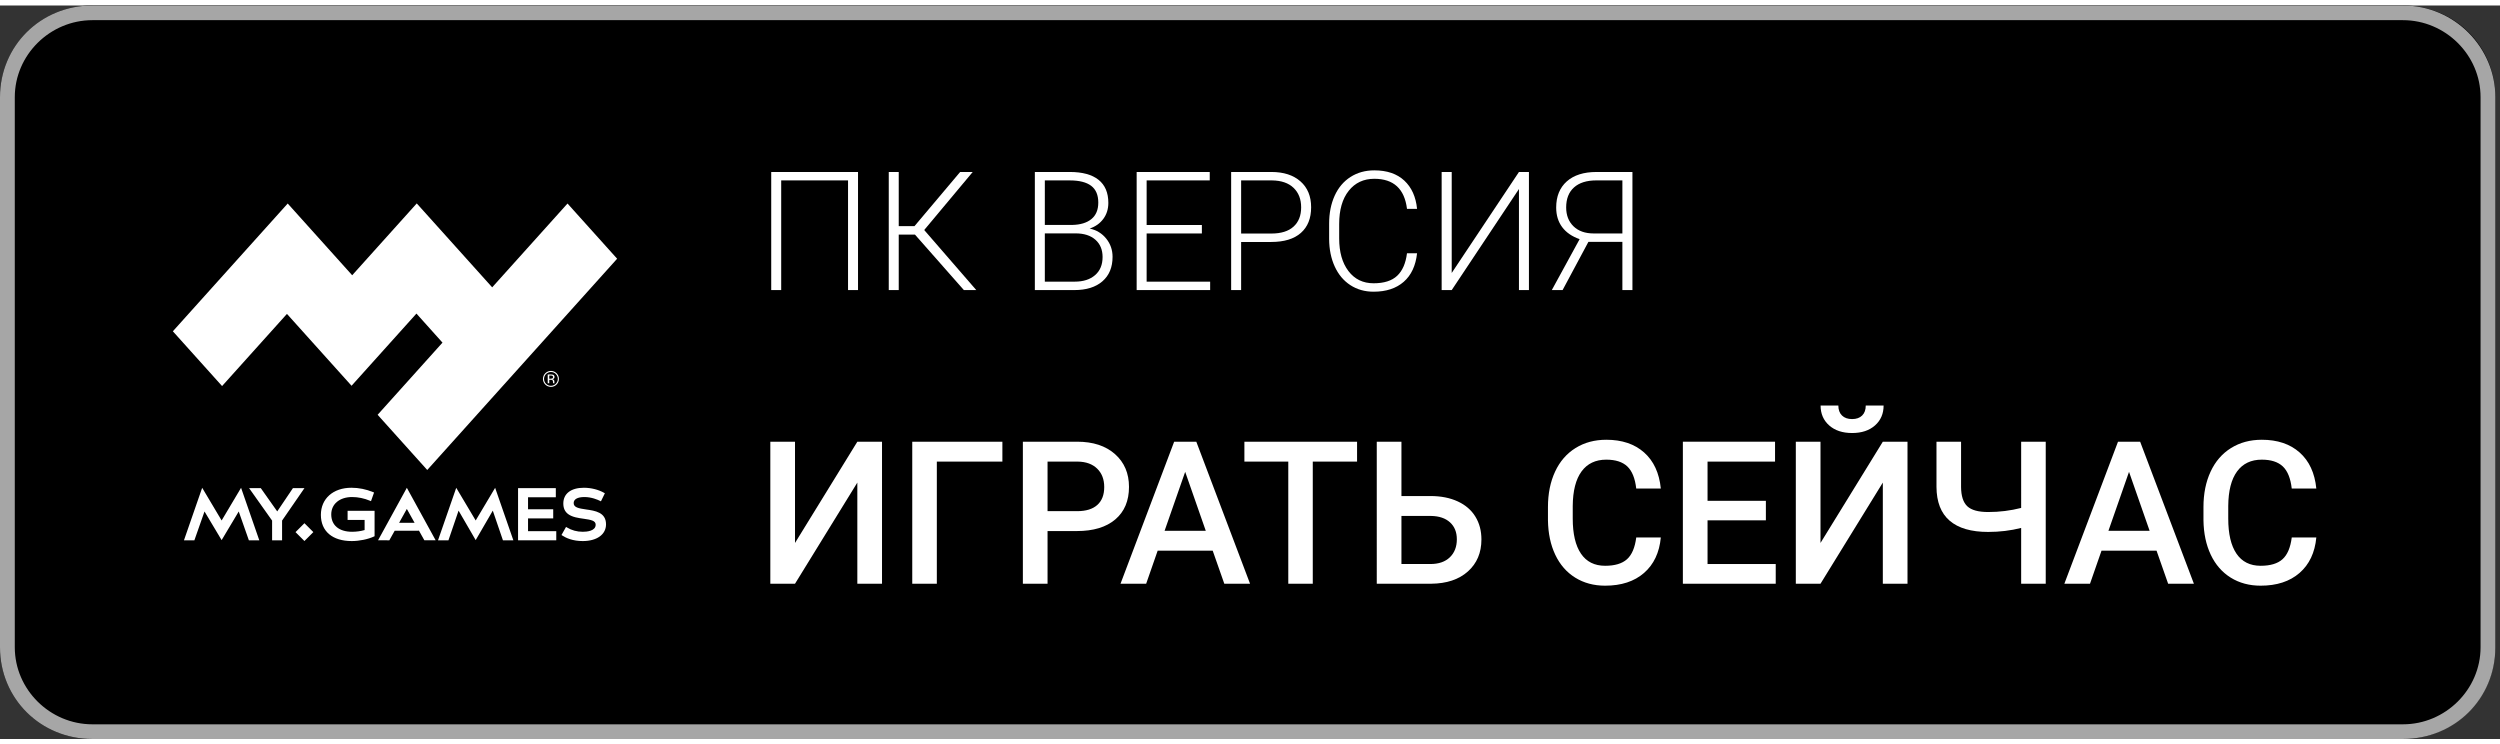
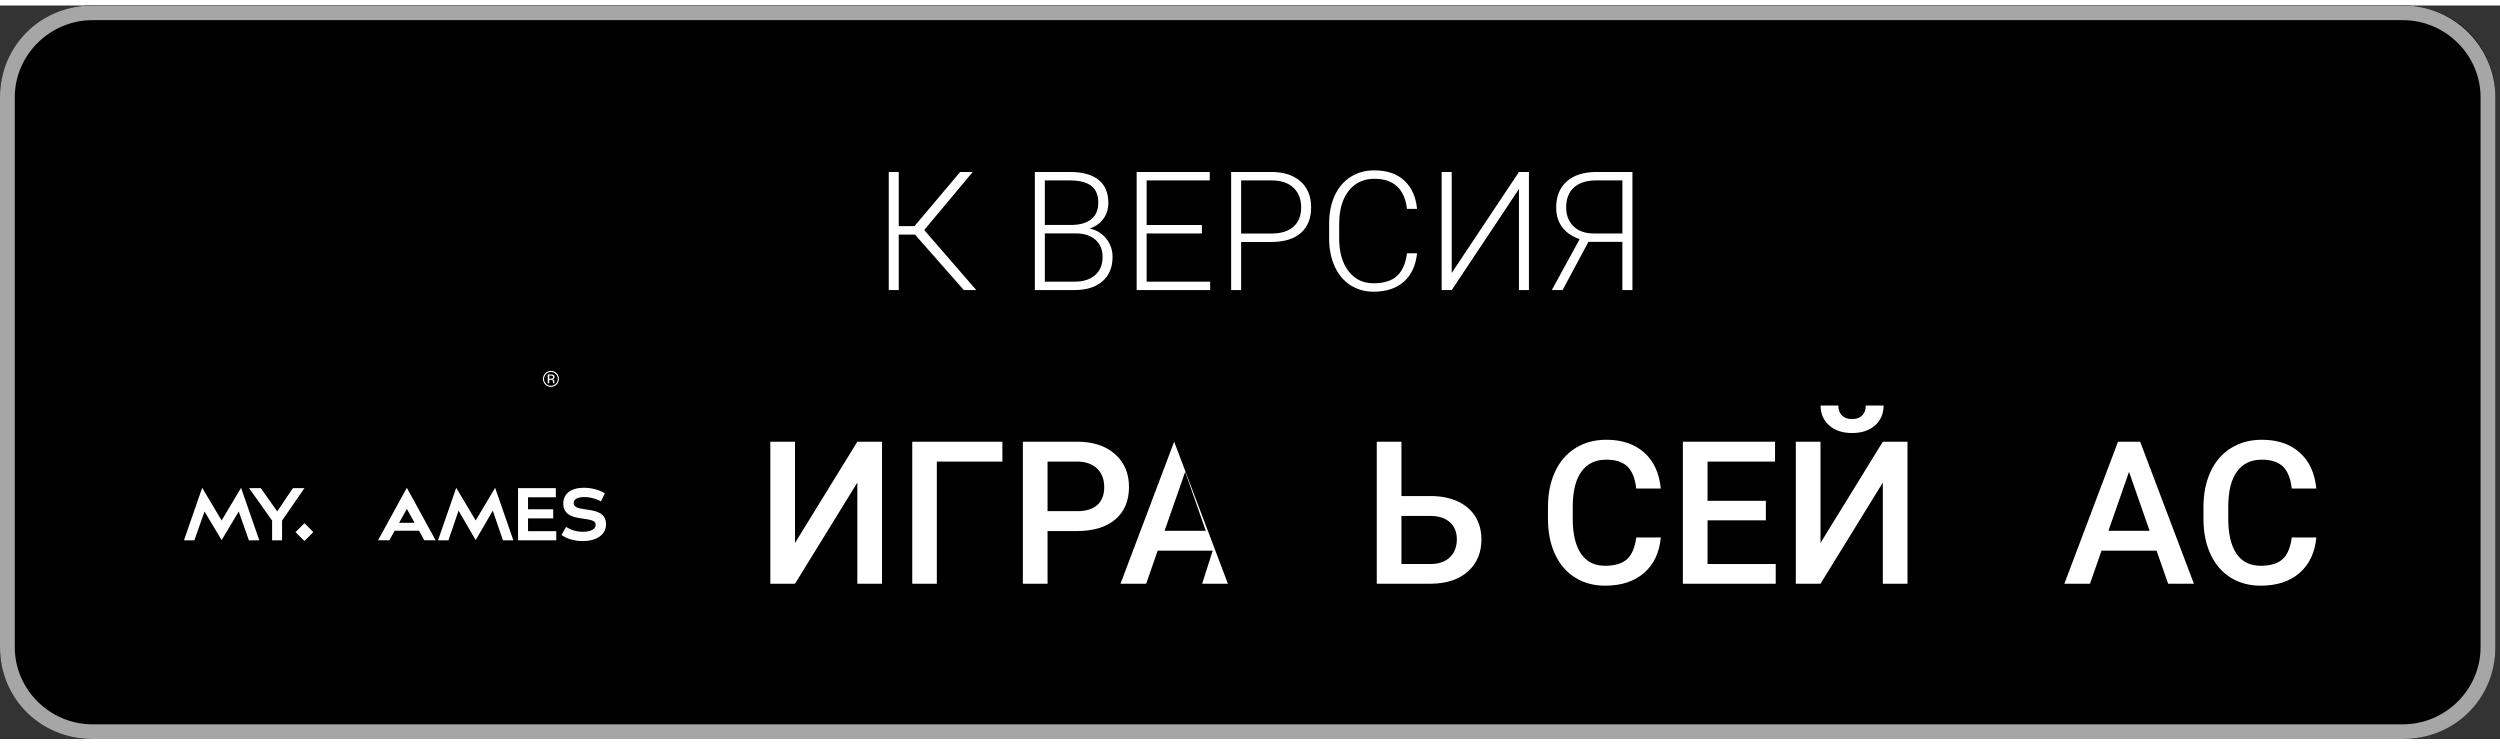
<svg xmlns="http://www.w3.org/2000/svg" version="1.1" id="Layer_1" x="0px" y="0px" width="272px" height="81px" viewBox="0 0 409 120" enable-background="new 0 0 272 81" xml:space="preserve">
  <rect x="0" y="0" width="409" height="120" fill="#333333" stroke="none" />
  <path d="M393.119,120H15.12C6.653,120,0,113.4,0,105V15C0,6.6,6.653,0,15.12,0h377.999c8.467,0,15.12,6.6,15.12,15v90  C408.239,113.1,401.586,120,393.119,120z" />
  <path fill="#A6A6A6" d="M393.119,2.4c6.955,0,12.701,5.7,12.701,12.6v90c0,6.9-5.746,12.6-12.701,12.6H15.12  c-6.955,0-12.701-5.7-12.701-12.6V15c0-6.9,5.746-12.6,12.701-12.6H393.119z M393.119,0H15.12C6.653,0,0,6.6,0,15v90  c0,8.4,6.653,15,15.12,15h377.999c8.467,0,15.12-6.6,15.12-15V15C408.239,6.9,401.586,0,393.119,0z" />
  <path opacity="0.12" enable-background="new" d="M31.448,96.9c-0.907-0.9-1.21-2.4-1.21-4.2V93c0,1.8,0.605,3.3,1.512,4.2v-0.3  H31.448z" />
  <g>
-     <polygon fill="#FFFFFF" points="36.332,62.26 28.279,53.3 47.069,32.395 57.618,44.132 68.181,32.38 80.521,46.109 92.845,32.397    100.963,41.428 69.897,75.991 61.78,66.96 72.391,55.154 68.13,50.402 57.514,62.213 46.944,50.454  " />
    <g>
      <polygon fill="#FFFFFF" points="47.922,78.96 45.355,82.768 42.666,78.96 40.752,78.96 44.516,84.269 44.516,87.495     46.148,87.495 46.148,84.268 49.808,78.96   " />
-       <path fill="#FFFFFF" d="M56.867,82.668v1.494h2.784v1.654c-0.609,0.181-1.347,0.284-2.043,0.284c-2.139,0-3.416-1.062-3.416-2.842    c0-1.7,1.373-2.842,3.416-2.842c0.975,0,1.99,0.212,2.936,0.612l0.151,0.064l0.503-1.416l-0.136-0.056    c-1.162-0.48-2.362-0.723-3.567-0.723c-2.989,0-4.998,1.783-4.998,4.436c0,2.684,1.887,4.286,5.048,4.286    c1.247,0,2.679-0.295,3.649-0.751l0.088-0.042v-4.159H56.867z" />
      <polygon fill="#FFFFFF" points="86.387,86.001 86.387,83.912 90.506,83.912 90.506,82.418 86.387,82.418 86.387,80.454     90.931,80.454 90.931,78.96 84.755,78.96 84.755,87.495 91.006,87.495 91.006,86.001   " />
      <path fill="#FFFFFF" d="M95.896,82.45c-1.272-0.18-2.044-0.341-2.044-1.052c0-0.624,0.64-0.982,1.756-0.982    c1.173,0,2.185,0.443,2.565,0.633l0.139,0.07l0.643-1.318l-0.124-0.072c-0.898-0.521-2.135-0.832-3.311-0.832    c-2.105,0-3.363,0.963-3.363,2.576c0,0.777,0.266,1.349,0.812,1.747c0.671,0.489,1.647,0.626,2.509,0.747    c1.222,0.172,1.972,0.311,1.972,0.976c0,1.044-1.473,1.157-2.105,1.157c-0.948,0-1.824-0.24-2.604-0.714l-0.136-0.083    l-0.748,1.325l0.121,0.079c0.634,0.416,1.73,0.912,3.355,0.912c2.316,0,3.812-1.075,3.812-2.738    C99.146,82.911,97.344,82.656,95.896,82.45" />
      <polygon fill="#FFFFFF" points="31.801,87.495 33.458,82.778 36.258,87.465 39.057,82.778 40.715,87.495 42.42,87.495     39.439,78.905 36.258,84.251 33.076,78.905 30.096,87.495   " />
      <path fill="#FFFFFF" d="M63.694,87.495l0.878-1.568l3.976-0.003l0.876,1.57h1.847l-4.711-8.589l-4.712,8.589H63.694z     M66.559,82.36l1.264,2.266h-2.525L66.559,82.36z" />
      <polygon fill="#FFFFFF" points="73.365,87.495 75.023,82.641 77.822,87.465 80.621,82.641 82.279,87.495 83.984,87.495     81.004,78.905 77.822,84.251 74.64,78.905 71.66,87.495   " />
      <rect x="48.787" y="85.131" transform="matrix(0.707 -0.707 0.707 0.707 -46.334 60.46)" fill="#FFFFFF" width="2.062" height="2.062" />
    </g>
    <path fill="#FFFFFF" d="M90.133,59.782c-0.723,0-1.308,0.586-1.308,1.308c0,0.723,0.586,1.308,1.308,1.308   c0.723,0,1.308-0.586,1.308-1.308C91.441,60.368,90.855,59.782,90.133,59.782z M90.133,62.217c-0.621,0-1.127-0.505-1.127-1.127   c0-0.621,0.505-1.127,1.127-1.127c0.621,0,1.127,0.505,1.127,1.127C91.259,61.712,90.754,62.217,90.133,62.217z M90.702,61.707   c-0.002-0.038-0.004-0.074-0.004-0.107v-0.105c0-0.072-0.026-0.146-0.078-0.222c-0.052-0.076-0.134-0.123-0.246-0.141   c0.089-0.014,0.158-0.037,0.207-0.069c0.094-0.061,0.14-0.155,0.14-0.283c0-0.181-0.074-0.302-0.222-0.364   c-0.083-0.034-0.214-0.052-0.392-0.052h-0.502v1.435h0.253v-0.564h0.199c0.134,0,0.228,0.015,0.281,0.046   c0.09,0.053,0.136,0.163,0.136,0.328v0.114l0.005,0.046c0.001,0.006,0.003,0.011,0.004,0.016c0.001,0.005,0.002,0.01,0.003,0.014   h0.237l-0.009-0.018C90.709,61.769,90.705,61.744,90.702,61.707z M90.328,61.025c-0.053,0.021-0.134,0.032-0.241,0.032h-0.229   v-0.52h0.216c0.141,0,0.243,0.018,0.306,0.053c0.064,0.036,0.096,0.106,0.096,0.21C90.476,60.911,90.427,60.985,90.328,61.025z" />
  </g>
  <g>
    <path fill="#FFFFFF" d="M140.26,71.364h4.038V94.6h-4.038V78.051L130.063,94.6h-4.038V71.364h4.038v16.564L140.26,71.364z" />
    <path fill="#FFFFFF" d="M163.99,74.62h-10.724V94.6h-4.021V71.364h14.746V74.62z" />
    <path fill="#FFFFFF" d="M171.379,85.982V94.6h-4.038V71.364h8.889c2.596,0,4.657,0.677,6.184,2.029   c1.526,1.353,2.29,3.142,2.29,5.367c0,2.279-0.748,4.053-2.242,5.32s-3.588,1.901-6.28,1.901H171.379z M171.379,82.727h4.851   c1.437,0,2.532-0.338,3.288-1.014c0.755-0.675,1.133-1.651,1.133-2.928c0-1.256-0.383-2.259-1.149-3.009   c-0.766-0.75-1.819-1.135-3.16-1.156h-4.963V82.727z" />
-     <path fill="#FFFFFF" d="M198.397,89.189h-9.001l-1.883,5.41h-4.197l8.777-23.235h3.623l8.793,23.235h-4.213L198.397,89.189z    M190.529,85.935h6.734l-3.367-9.64L190.529,85.935z" />
-     <path fill="#FFFFFF" d="M222.016,74.62h-7.246V94.6h-4.006V74.62h-7.181v-3.256h18.433V74.62z" />
+     <path fill="#FFFFFF" d="M198.397,89.189h-9.001l-1.883,5.41h-4.197l8.777-23.235l8.793,23.235h-4.213L198.397,89.189z    M190.529,85.935h6.734l-3.367-9.64L190.529,85.935z" />
    <path fill="#FFFFFF" d="M229.276,80.253h4.755c1.702,0,3.187,0.293,4.453,0.878c1.266,0.585,2.229,1.415,2.888,2.489   c0.66,1.075,0.989,2.319,0.989,3.734c0,2.17-0.736,3.915-2.21,5.234s-3.481,1.989-6.024,2.011h-8.889V71.364h4.038V80.253z    M229.276,83.509v7.867h4.739c1.361,0,2.423-0.369,3.184-1.106c0.761-0.738,1.141-1.718,1.141-2.938   c0-1.168-0.372-2.092-1.116-2.771c-0.745-0.68-1.777-1.029-3.097-1.051H229.276z" />
    <path fill="#FFFFFF" d="M271.709,87.035c-0.234,2.479-1.149,4.413-2.745,5.801c-1.596,1.389-3.718,2.083-6.367,2.083   c-1.852,0-3.481-0.439-4.892-1.316c-1.409-0.878-2.497-2.125-3.264-3.742c-0.766-1.617-1.164-3.495-1.196-5.634v-2.17   c0-2.191,0.388-4.123,1.165-5.793c0.776-1.671,1.891-2.958,3.343-3.862s3.131-1.356,5.035-1.356c2.563,0,4.628,0.694,6.191,2.083   c1.564,1.388,2.474,3.354,2.729,5.896h-4.021c-0.191-1.67-0.679-2.875-1.46-3.615c-0.782-0.739-1.929-1.108-3.439-1.108   c-1.756,0-3.104,0.642-4.046,1.925c-0.941,1.283-1.423,3.165-1.443,5.646v2.061c0,2.513,0.449,4.43,1.348,5.75   c0.899,1.32,2.216,1.98,3.95,1.98c1.585,0,2.776-0.356,3.574-1.069c0.798-0.712,1.304-1.898,1.517-3.559H271.709z" />
    <path fill="#FFFFFF" d="M288.897,84.227h-9.543v7.149h11.155V94.6h-15.192V71.364h15.08v3.256h-11.043v6.415h9.543V84.227z" />
    <path fill="#FFFFFF" d="M308.03,71.364h4.037V94.6h-4.037V78.051L297.833,94.6h-4.037V71.364h4.037v16.564L308.03,71.364z    M308.158,65.443c0,1.341-0.469,2.426-1.404,3.256c-0.937,0.83-2.187,1.245-3.75,1.245c-1.564,0-2.814-0.415-3.751-1.245   c-0.936-0.83-1.404-1.915-1.404-3.256h2.904c0,0.702,0.2,1.248,0.599,1.636c0.399,0.389,0.949,0.583,1.652,0.583   c0.702,0,1.25-0.194,1.644-0.583c0.394-0.388,0.59-0.934,0.59-1.636H308.158z" />
-     <path fill="#FFFFFF" d="M334.682,71.364V94.6h-4.021v-9.128c-1.724,0.437-3.521,0.654-5.395,0.654   c-2.776,0-4.878-0.612-6.303-1.838c-1.426-1.225-2.145-3.072-2.155-5.543v-7.381h4.022v7.404c0.01,1.479,0.351,2.532,1.021,3.16   c0.671,0.628,1.809,0.941,3.415,0.941c1.852,0,3.649-0.224,5.395-0.67V71.364H334.682z" />
    <path fill="#FFFFFF" d="M352.81,89.189h-9.001l-1.883,5.41h-4.197l8.777-23.235h3.622l8.794,23.235h-4.214L352.81,89.189z    M344.941,85.935h6.735l-3.368-9.64L344.941,85.935z" />
    <path fill="#FFFFFF" d="M378.95,87.035c-0.234,2.479-1.149,4.413-2.745,5.801c-1.596,1.389-3.718,2.083-6.367,2.083   c-1.852,0-3.481-0.439-4.892-1.316c-1.409-0.878-2.497-2.125-3.264-3.742c-0.766-1.617-1.164-3.495-1.196-5.634v-2.17   c0-2.191,0.388-4.123,1.165-5.793c0.776-1.671,1.891-2.958,3.343-3.862s3.131-1.356,5.035-1.356c2.563,0,4.628,0.694,6.191,2.083   c1.564,1.388,2.474,3.354,2.729,5.896h-4.021c-0.191-1.67-0.679-2.875-1.46-3.615c-0.782-0.739-1.929-1.108-3.439-1.108   c-1.756,0-3.104,0.642-4.046,1.925c-0.941,1.283-1.423,3.165-1.443,5.646v2.061c0,2.513,0.449,4.43,1.348,5.75   c0.899,1.32,2.216,1.98,3.95,1.98c1.585,0,2.776-0.356,3.574-1.069c0.798-0.712,1.304-1.898,1.517-3.559H378.95z" />
  </g>
  <g>
-     <path fill="#FFFFFF" d="M140.371,46.558h-1.632V28.616h-10.935v17.942h-1.632V27.236h14.2V46.558z" />
    <path fill="#FFFFFF" d="M149.687,37.481h-2.654v9.077h-1.632V27.236h1.632v8.865h2.574l7.472-8.865h2.057l-7.936,9.496l8.52,9.826   h-2.03L149.687,37.481z" />
    <path fill="#FFFFFF" d="M169.301,46.558V27.236h5.707c2.07,0,3.641,0.427,4.711,1.281s1.606,2.114,1.606,3.778   c0,1-0.272,1.87-0.816,2.609c-0.544,0.739-1.29,1.268-2.236,1.586c1.123,0.248,2.028,0.801,2.714,1.658   c0.686,0.857,1.028,1.849,1.028,2.972c0,1.706-0.551,3.039-1.652,3.998c-1.102,0.96-2.634,1.439-4.598,1.439H169.301z    M170.934,35.902h4.459c1.362-0.026,2.417-0.348,3.165-0.964s1.122-1.514,1.122-2.692c0-1.241-0.387-2.156-1.162-2.745   c-0.774-0.59-1.944-0.885-3.51-0.885h-4.074V35.902z M170.934,37.282v7.896h4.897c1.397,0,2.506-0.355,3.324-1.066   s1.228-1.698,1.228-2.961c0-1.192-0.392-2.136-1.174-2.829c-0.783-0.693-1.865-1.04-3.245-1.04H170.934z" />
    <path fill="#FFFFFF" d="M196.626,37.295h-9.037v7.883h10.391v1.38h-12.023V27.236h11.957v1.38h-10.324v7.299h9.037V37.295z" />
    <path fill="#FFFFFF" d="M203.049,38.689v7.869h-1.633V27.236h6.583c2.008,0,3.594,0.513,4.757,1.539   c1.164,1.026,1.745,2.438,1.745,4.233c0,1.814-0.56,3.214-1.679,4.2c-1.119,0.987-2.74,1.48-4.863,1.48H203.049z M203.049,37.308   h4.95c1.583,0,2.791-0.376,3.623-1.13c0.831-0.753,1.247-1.803,1.247-3.149c0-1.338-0.414-2.403-1.241-3.196   s-2.001-1.198-3.523-1.217h-5.055V37.308z" />
    <path fill="#FFFFFF" d="M231.833,40.533c-0.222,2.035-0.949,3.593-2.183,4.672c-1.234,1.079-2.878,1.619-4.931,1.619   c-1.434,0-2.7-0.358-3.802-1.075s-1.953-1.731-2.555-3.046c-0.602-1.313-0.907-2.815-0.916-4.505v-2.509   c0-1.716,0.301-3.237,0.902-4.564s1.467-2.352,2.595-3.072c1.128-0.722,2.426-1.082,3.895-1.082c2.07,0,3.705,0.558,4.904,1.672   c1.198,1.115,1.896,2.659,2.09,4.632h-1.646c-0.407-3.282-2.189-4.924-5.349-4.924c-1.751,0-3.147,0.655-4.187,1.966   c-1.04,1.311-1.56,3.121-1.56,5.433v2.363c0,2.231,0.507,4.012,1.52,5.34s2.383,1.991,4.107,1.991c1.707,0,2.995-0.408,3.862-1.228   c0.866-0.817,1.401-2.045,1.605-3.683H231.833z" />
    <path fill="#FFFFFF" d="M248.501,27.236h1.633v19.322h-1.633V30.023L237.5,46.558h-1.646V27.236h1.646v16.522L248.501,27.236z" />
    <path fill="#FFFFFF" d="M265.421,46.558v-7.883h-5.561l-4.22,7.883h-1.766l4.552-8.333c-1.247-0.434-2.198-1.087-2.853-1.962   c-0.655-0.875-0.982-1.944-0.982-3.208c0-1.82,0.577-3.245,1.731-4.275c1.155-1.029,2.78-1.544,4.878-1.544h5.865v19.322H265.421z    M256.225,33.042c0,1.275,0.399,2.304,1.2,3.083s1.904,1.17,3.312,1.17h4.685v-8.68h-4.273c-1.575,0-2.789,0.384-3.643,1.15   C256.651,30.532,256.225,31.625,256.225,33.042z" />
  </g>
</svg>